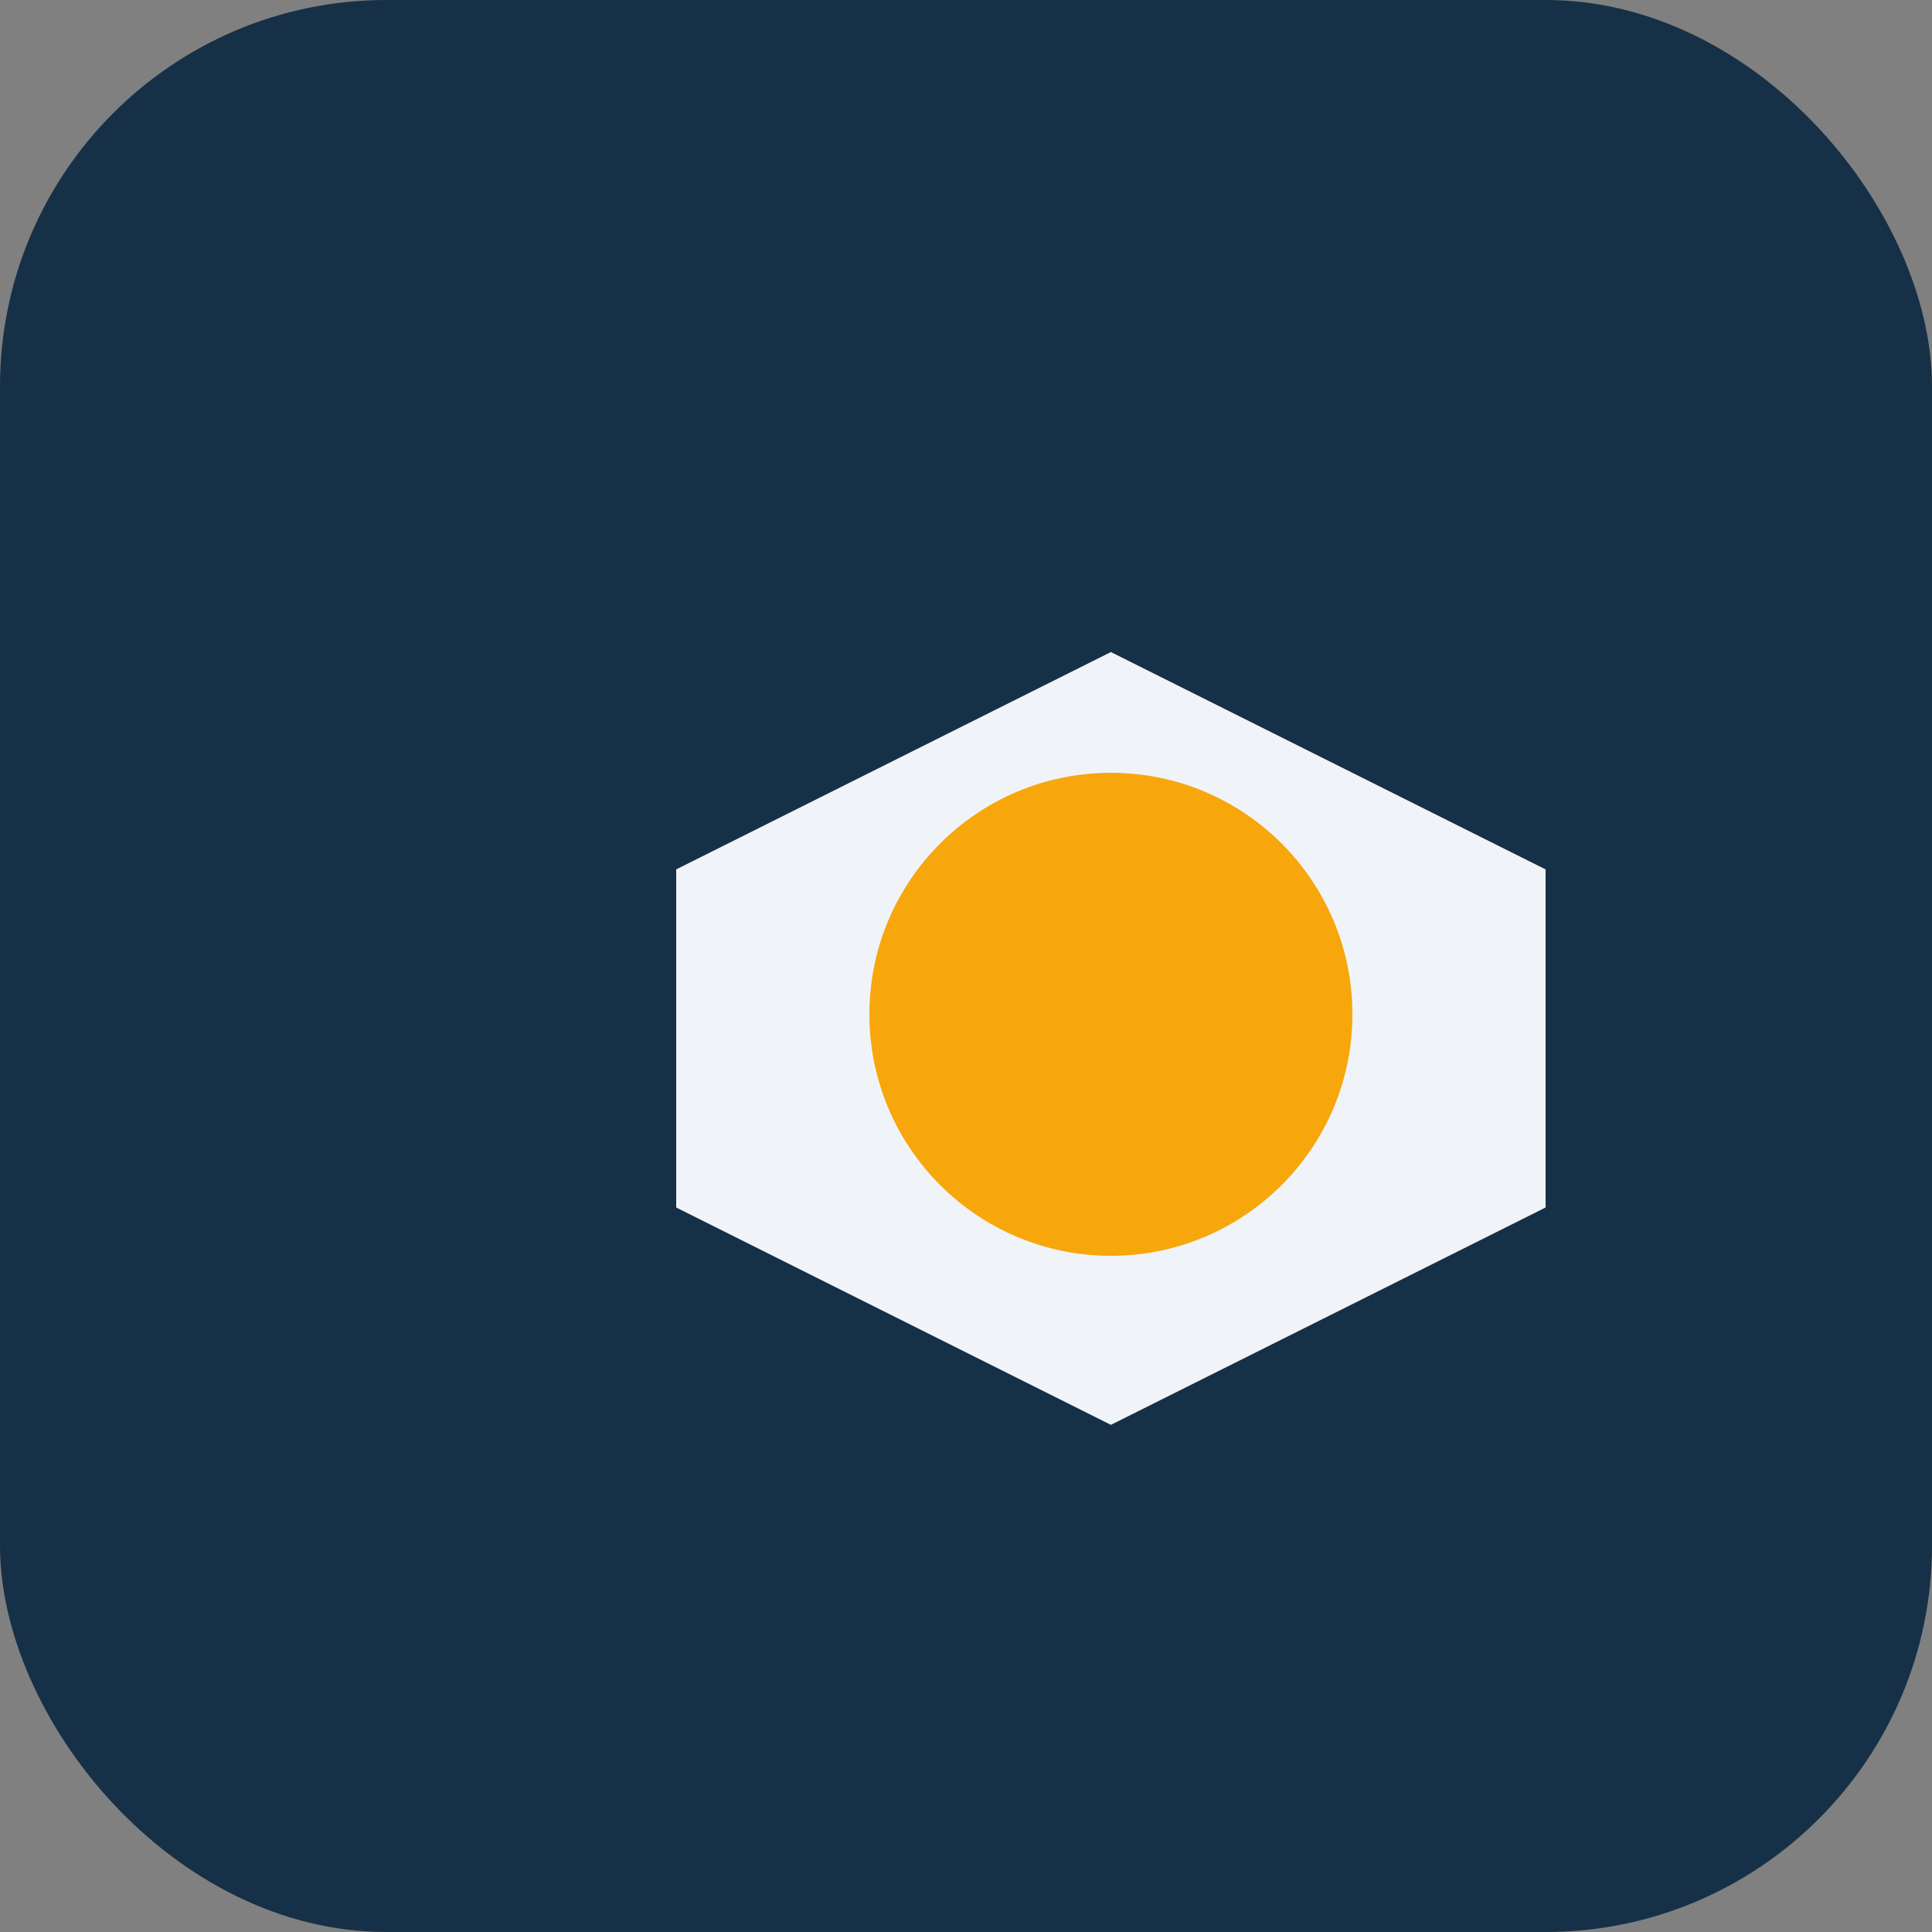
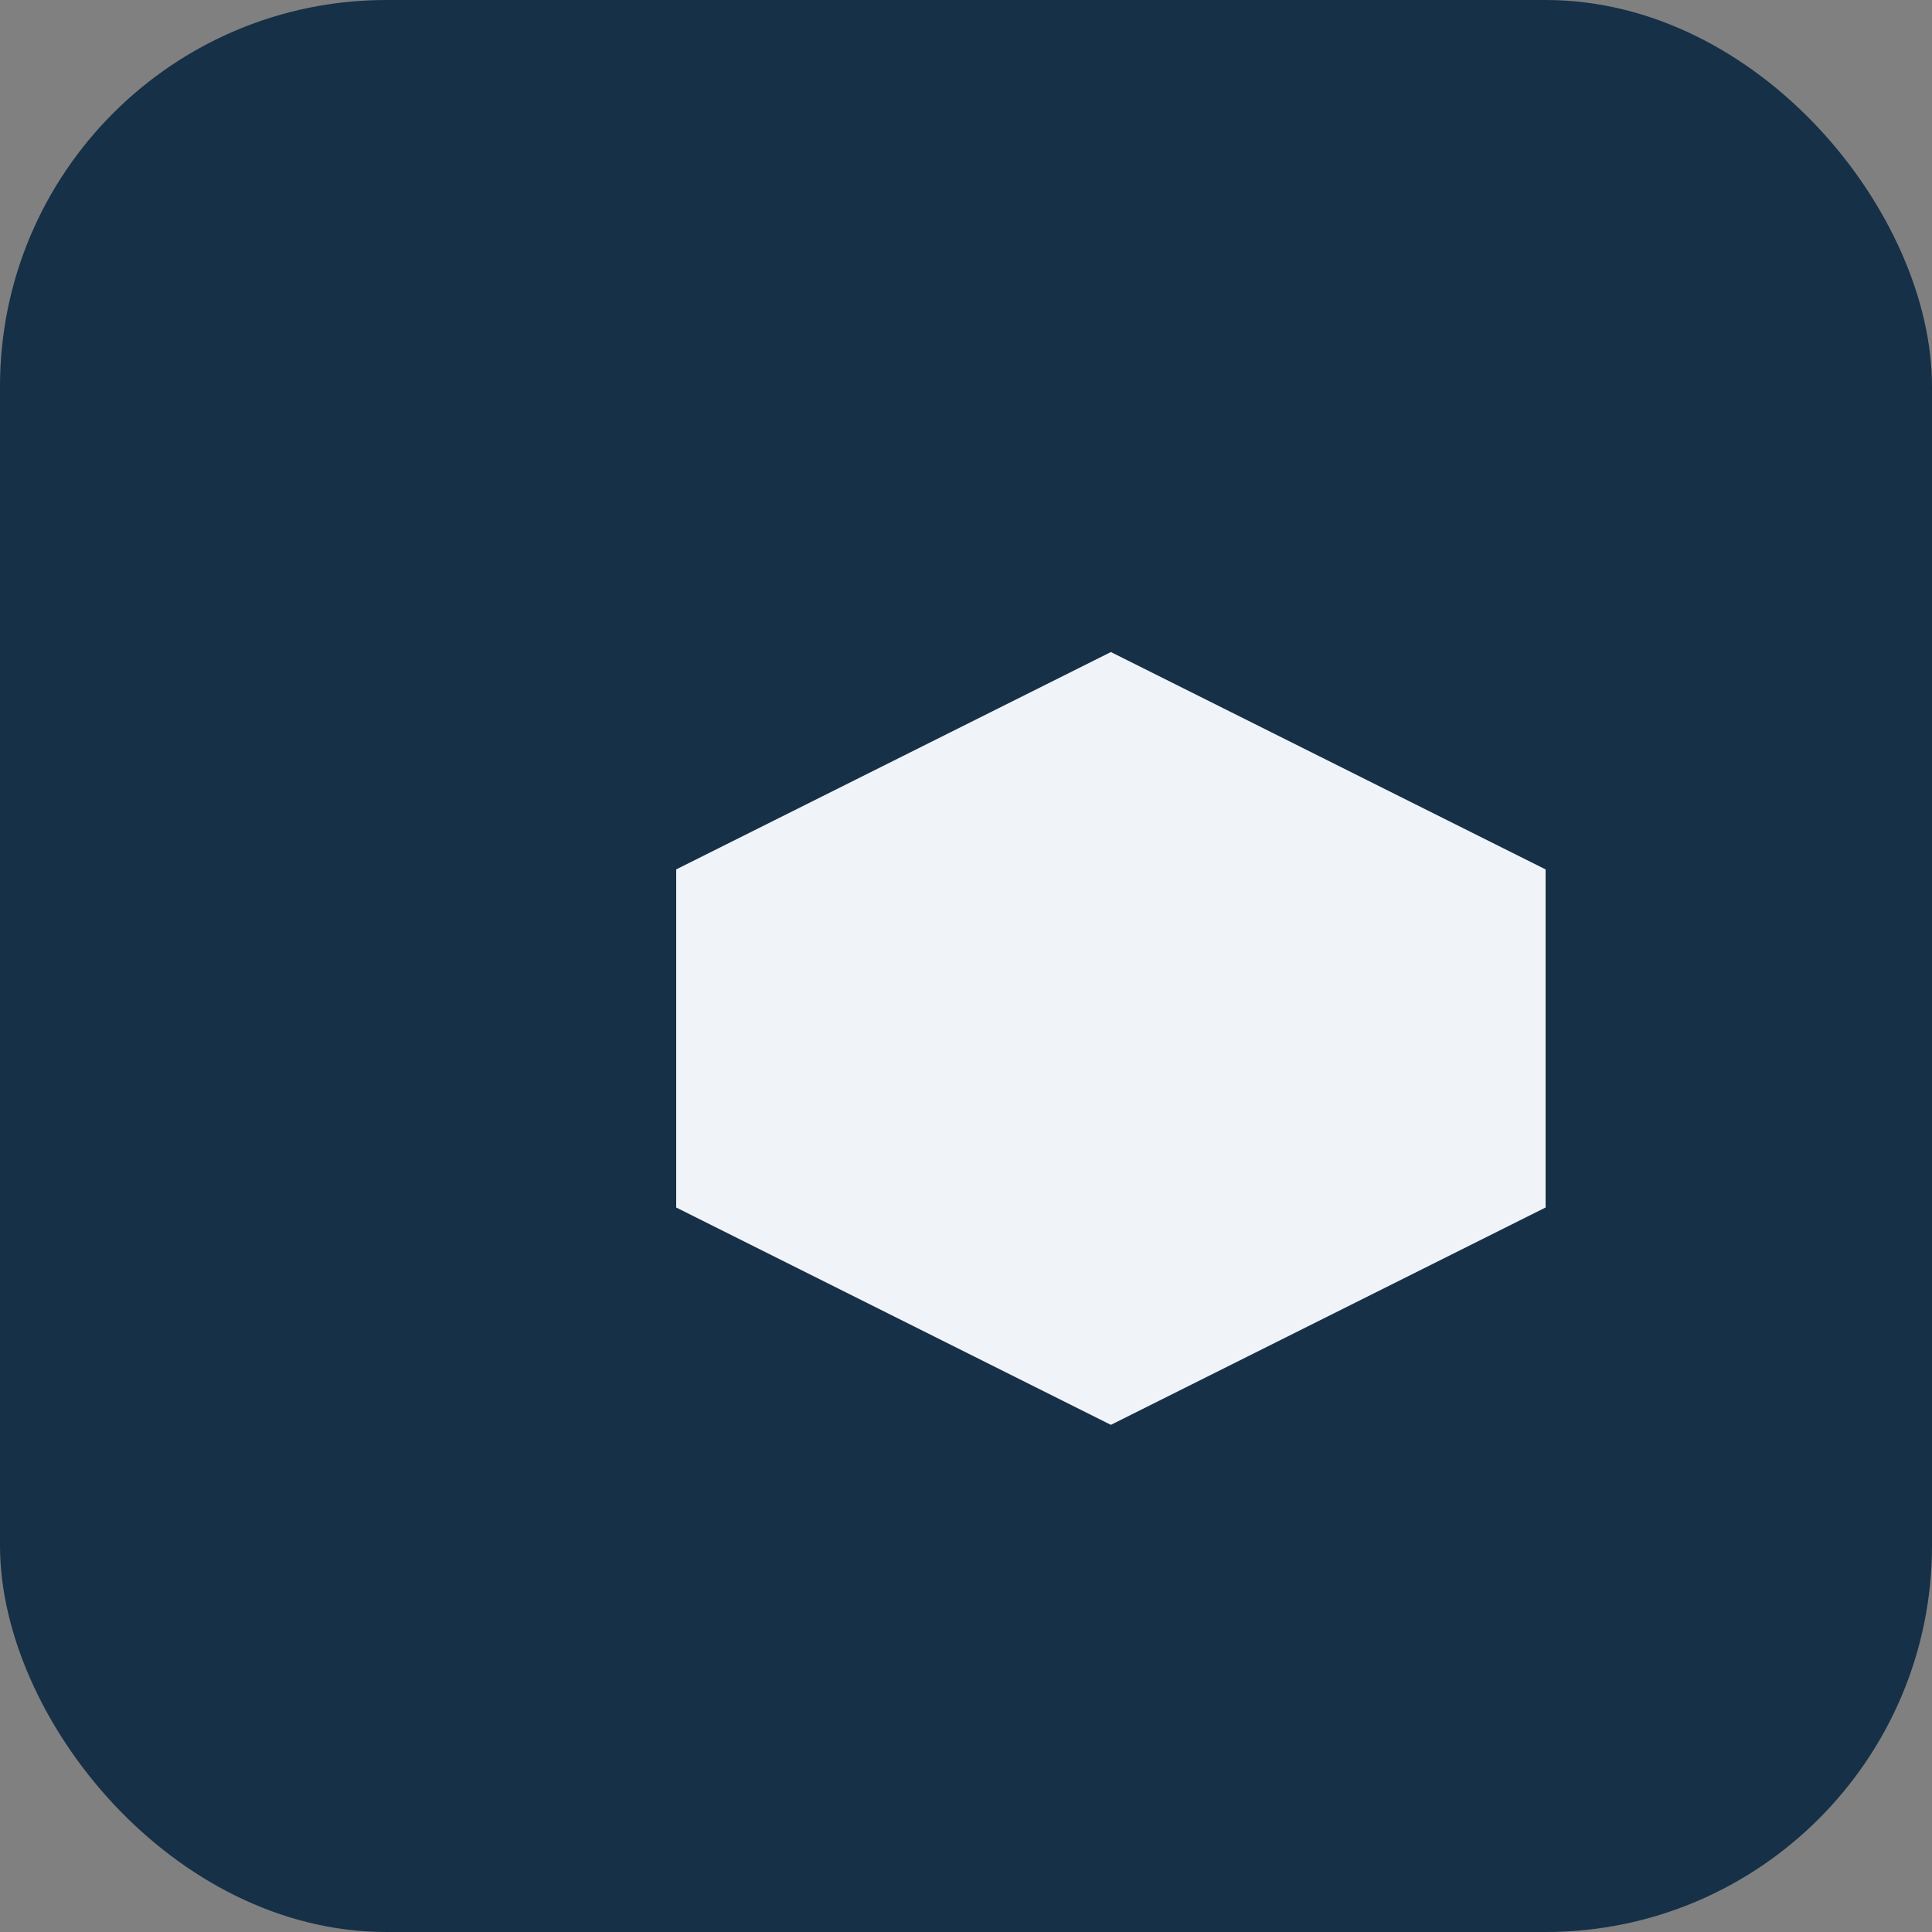
<svg xmlns="http://www.w3.org/2000/svg" width="40" height="40" viewBox="0 0 40 40">
  <rect x="0" y="0" width="40" height="40" fill="#808080" stroke="none" />
  <rect width="40" height="40" rx="8" fill="#163047" />
  <path d="M14 25V18l9-4.5 9 4.5v7l-9 4.5-9-4.5z" fill="#F0F4F8" />
-   <circle cx="23" cy="21" r="5" fill="#F7A70B" />
</svg>